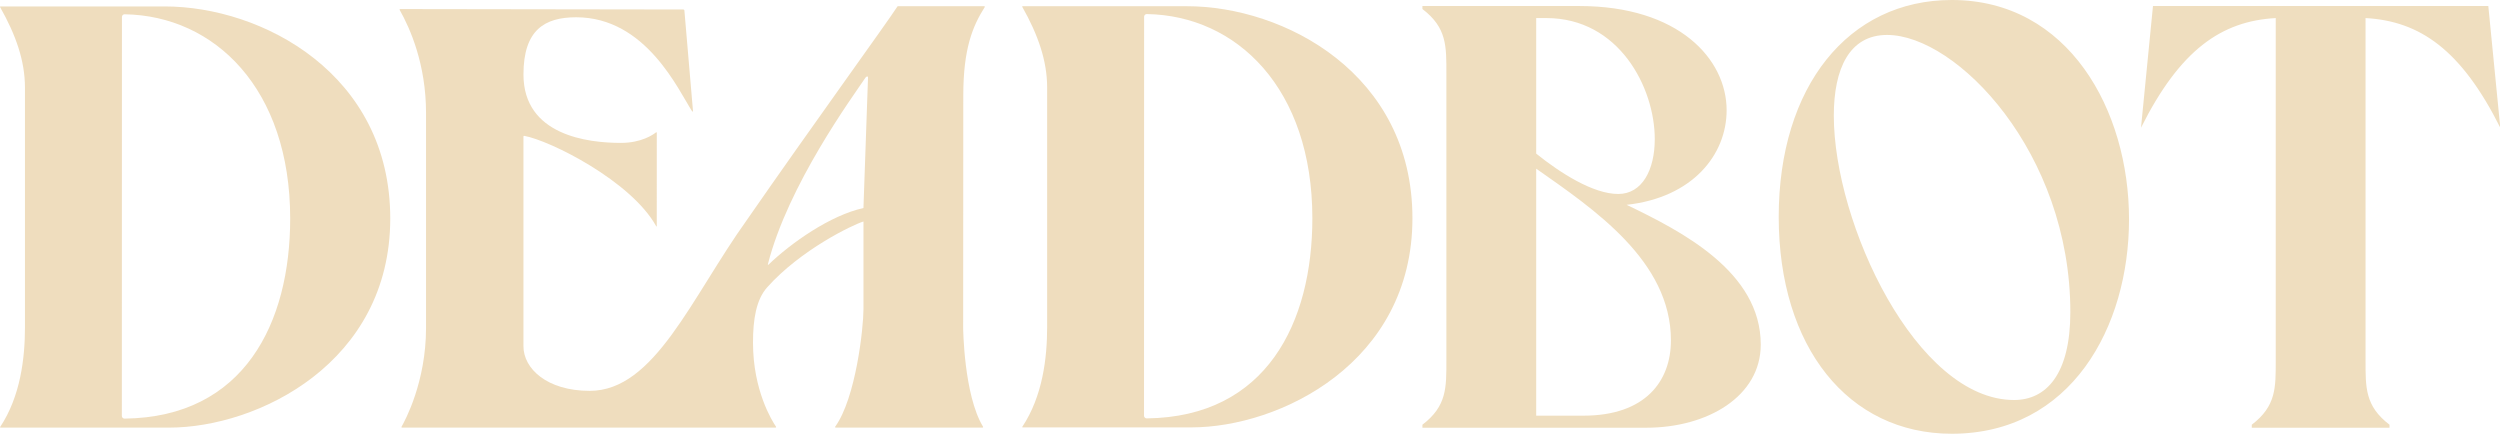
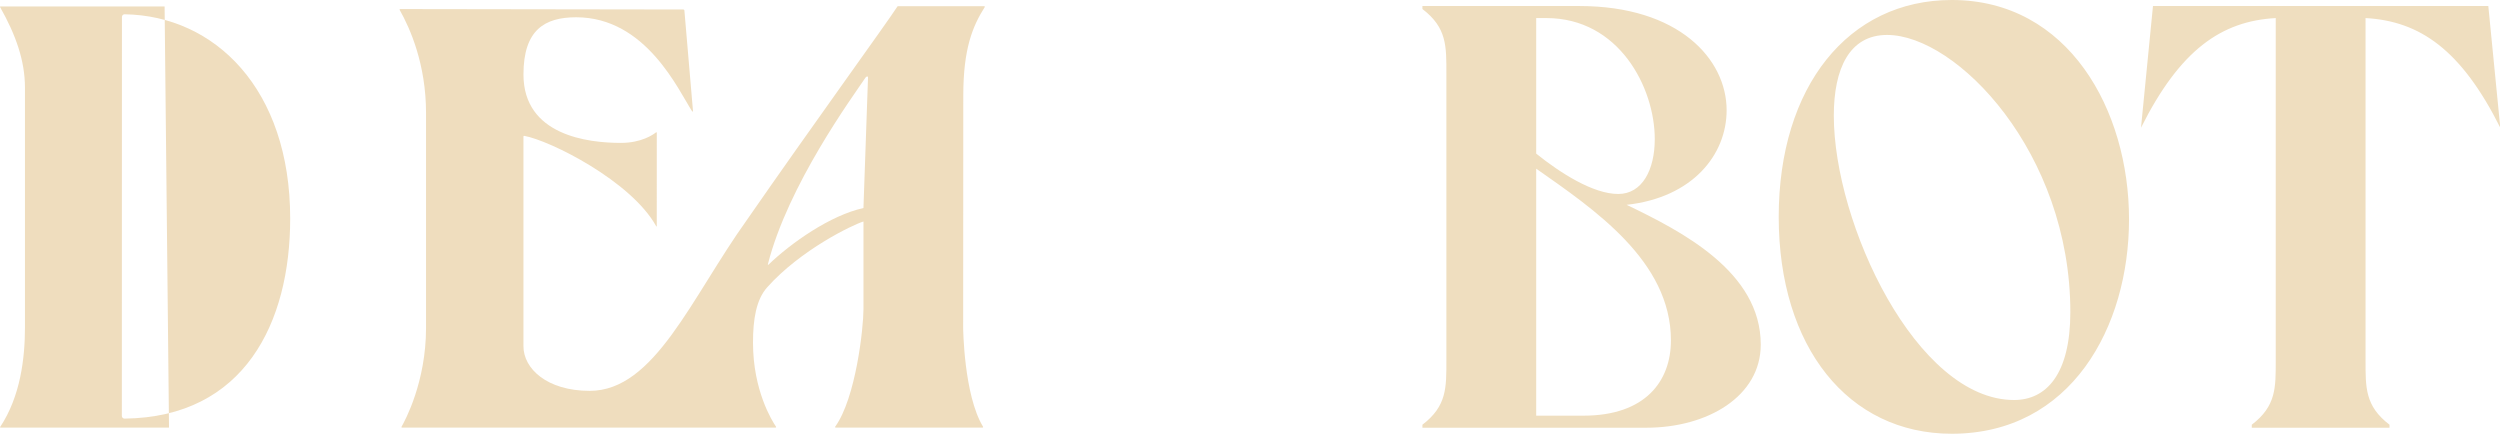
<svg xmlns="http://www.w3.org/2000/svg" id="Layer_1" viewBox="0 0 3203.108 555.798" version="1.1" width="3203.108" height="555.798">
  <defs id="defs1">
    <style id="style1">.cls-1{fill:#efddbe;}</style>
  </defs>
  <g id="g8" transform="translate(0.002,-37.496)">
    <path class="cls-1" d="m 1260.98,45.46 h -110.44 c -0.32,0 -0.61,0.15 -0.78,0.42 -12.92,20.19 -111.39,155.93 -192.29,272.7 -71.74,100.05 -118.52,219.7 -201.91,219.7 -54.95,0 -84.95,-28.73 -84.88,-57.19 0.05,-28.45 0,-252.24 0,-268.75 0,-0.51 0.45,-0.89 0.95,-0.8 33.1,5.95 137.16,57.85 169.25,116.01 0.17,0.3 0.62,0.18 0.62,-0.16 V 207.53 c 0,-0.48 -0.56,-0.76 -0.94,-0.46 -3.75,3 -18.77,13.52 -45.18,13.52 -42.12,0 -124.7,-9.65 -124.7,-87.65 0,-57.4 27.42,-73.31 67.54,-73.31 89.54,0 131.05,93.57 148.59,120.54 0.34,0.52 1.13,0.23 1.08,-0.39 L 876.87,50.94 c -0.06,-0.72 -0.66,-1.28 -1.39,-1.28 L 512.71,49.11 c -0.56,0 -0.92,0.59 -0.64,1.07 13.39,23.63 33.78,69.7 33.78,131.97 v 275.59 c 0,69.1 -26.88,118.67 -31.4,126.53 -0.28,0.49 0.07,1.09 0.64,1.09 H 993.6 c 0.62,0 0.99,-0.69 0.64,-1.2 -4.9,-7.17 -29.47,-46.22 -29.47,-107.66 0,-29.87 4.08,-55.03 18.09,-70.77 42.97,-48.28 109.96,-80.4 123.45,-84.45 v 112.58 c 0,23.61 -9.73,113.56 -36.21,150.29 -0.37,0.51 0,1.2 0.62,1.2 h 188.13 c 0.6,0 0.96,-0.64 0.65,-1.15 -24.63,-40.57 -25.46,-126.47 -25.46,-126.47 l 0.16,-297.64 c 0,-60.61 12.08,-89.08 27.45,-113.49 0.32,-0.51 -0.04,-1.17 -0.65,-1.17 z m -154.69,258.59 c -42.45,9.22 -93.18,45.04 -121.71,72.58 -0.33,0.32 -0.87,0 -0.76,-0.45 25.73,-101.64 108.61,-214.78 125.18,-239.36 1.08,-1.53 3.14,-2.03 3.14,0 l -5.85,167.22 z" id="path1" />
-     <path class="cls-1" d="m 1520.54,45.46 h -210.4 c -0.37,0 -0.6,0.4 -0.42,0.73 20.22,35.7 31.92,69.21 31.92,103.28 v 307.29 c 0,39.13 -5.7,88.33 -31.83,127.59 -0.21,0.32 0.01,0.75 0.4,0.75 h 216 c 113.62,0 283.46,-82.85 283.46,-267.99 0,-185.14 -164.2,-271.65 -289.13,-271.65 z m -51.35,528.09 c -1.88,0.02 -3.43,-1.52 -3.43,-3.4 l 0.12,-511.24 c 0,-1.89 1.55,-3.43 3.43,-3.4 115.51,1.82 212.14,95.6 212.14,261.61 0,133.56 -58.65,254.66 -212.26,256.44 z" id="path5" />
-     <path class="cls-1" d="M 210.89,45.74 H 0.48 c -0.37,0 -0.6,0.4 -0.42,0.73 20.22,35.7 31.92,68.93 31.92,103.28 v 307.29 c 0,39.13 -5.7,88.33 -31.83,127.59 -0.21,0.32 0.01,0.75 0.4,0.75 h 216 c 113.62,0 283.46,-82.85 283.46,-267.99 0,-185.14 -164.19,-271.65 -289.12,-271.65 z m -51.35,528.09 c -1.88,0.02 -3.43,-1.52 -3.43,-3.4 l 0.12,-511.24 c 0,-1.89 1.55,-3.43 3.43,-3.4 115.51,1.82 212.14,95.6 212.14,261.61 0,133.56 -58.65,254.66 -212.26,256.44 z" id="path6" />
+     <path class="cls-1" d="M 210.89,45.74 H 0.48 c -0.37,0 -0.6,0.4 -0.42,0.73 20.22,35.7 31.92,68.93 31.92,103.28 v 307.29 c 0,39.13 -5.7,88.33 -31.83,127.59 -0.21,0.32 0.01,0.75 0.4,0.75 h 216 z m -51.35,528.09 c -1.88,0.02 -3.43,-1.52 -3.43,-3.4 l 0.12,-511.24 c 0,-1.89 1.55,-3.43 3.43,-3.4 115.51,1.82 212.14,95.6 212.14,261.61 0,133.56 -58.65,254.66 -212.26,256.44 z" id="path6" />
    <path d="m 1827.95,583.75 h 287.807 c 78.493,0 146.982,-40.016 146.982,-106.196 0,-93.114 -101.579,-144.673 -172.376,-178.533 84.649,-9.234 128.513,-63.872 128.513,-120.817 0,-65.411 -61.563,-133.13 -189.306,-133.13 h -201.619 v 3.848 c 31.551,23.856 30.782,47.711 30.782,82.34 v 366.3 c 0,34.629 0.769,58.485 -30.782,82.34 z m 146.212,-350.139 V 60.465 h 13.082 c 93.114,0 139.286,88.497 139.286,154.677 0,39.246 -16.16,70.028 -46.942,70.028 -32.321,0 -74.645,-26.934 -105.427,-51.559 z m 0,334.749 V 252.849 c 73.876,51.559 173.146,117.739 173.146,219.318 0,52.329 -33.09,96.192 -112.352,96.192 z m 534.059,-530.981 c -133.13,0 -222.396,110.813 -222.396,277.033 0,166.22 89.266,277.033 222.396,277.033 153.138,0 227.783,-136.208 227.783,-273.955 0,-139.286 -77.723,-280.111 -227.783,-280.111 z m 80.032,510.973 c -125.434,0 -231.631,-225.474 -231.631,-363.221 0,-60.024 20.008,-103.118 68.489,-103.118 89.266,0 235.478,150.06 235.478,353.987 0,79.262 -30.782,112.352 -72.337,112.352 z m 482.499,35.399 v -3.848 c -31.551,-23.856 -30.782,-47.711 -30.782,-82.34 V 60.465 c 70.028,3.848 123.126,40.785 173.146,140.056 L 3197.726,45.074 H 2766.785 L 2751.394,200.521 C 2801.414,101.25 2854.512,64.313 2924.54,60.465 V 497.562 c 0,34.629 0.77,58.485 -30.782,82.34 v 3.848 z" id="text7" style="font-size:769.537px;font-family:Mineko;-inkscape-font-specification:Mineko;fill:#efdebf;stroke-width:1.022" transform="scale(0.997,1.003)" aria-label="BOT" />
  </g>
</svg>